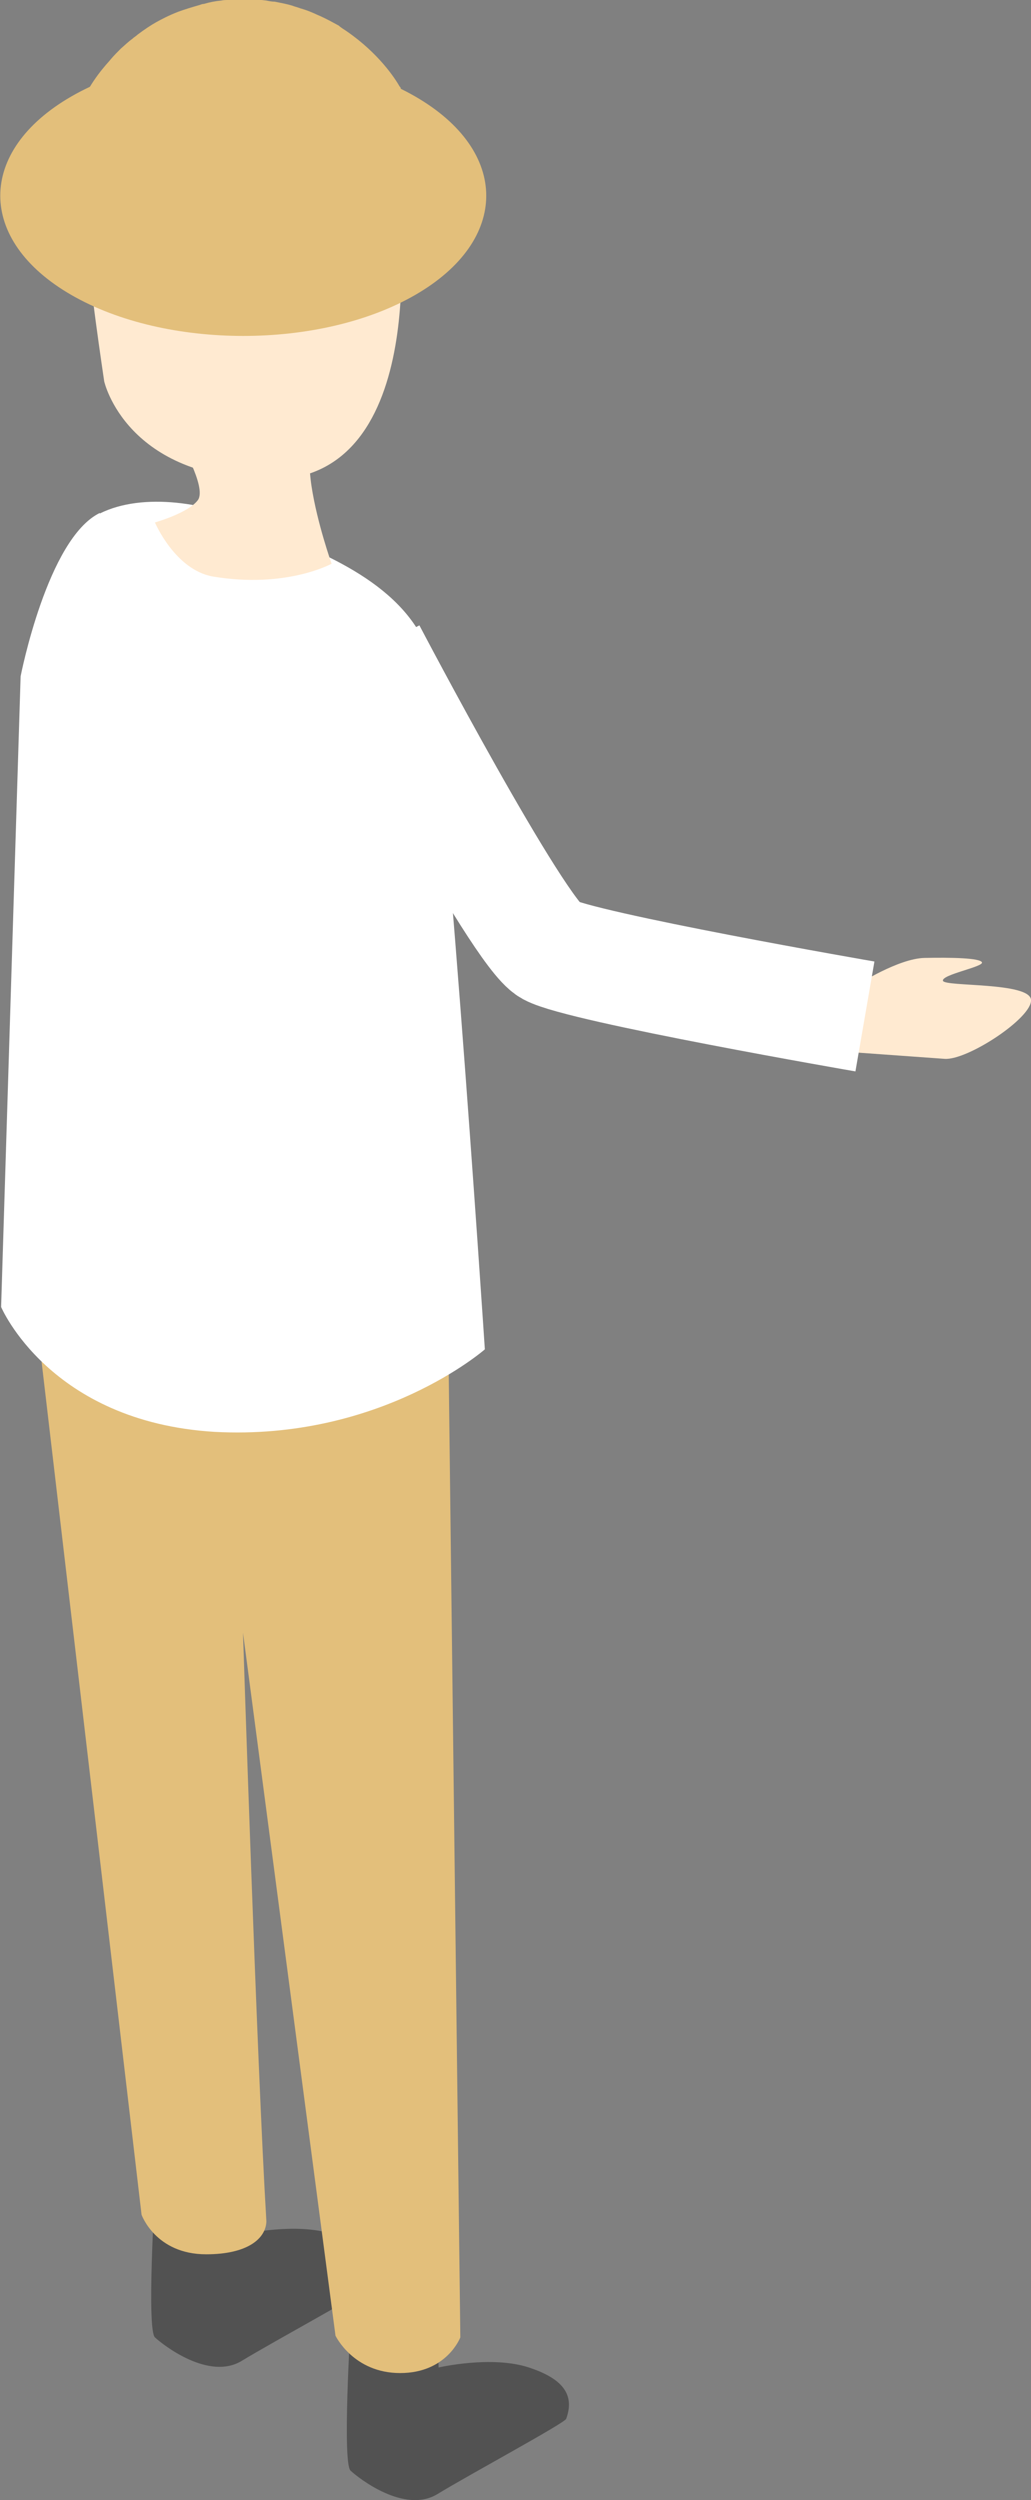
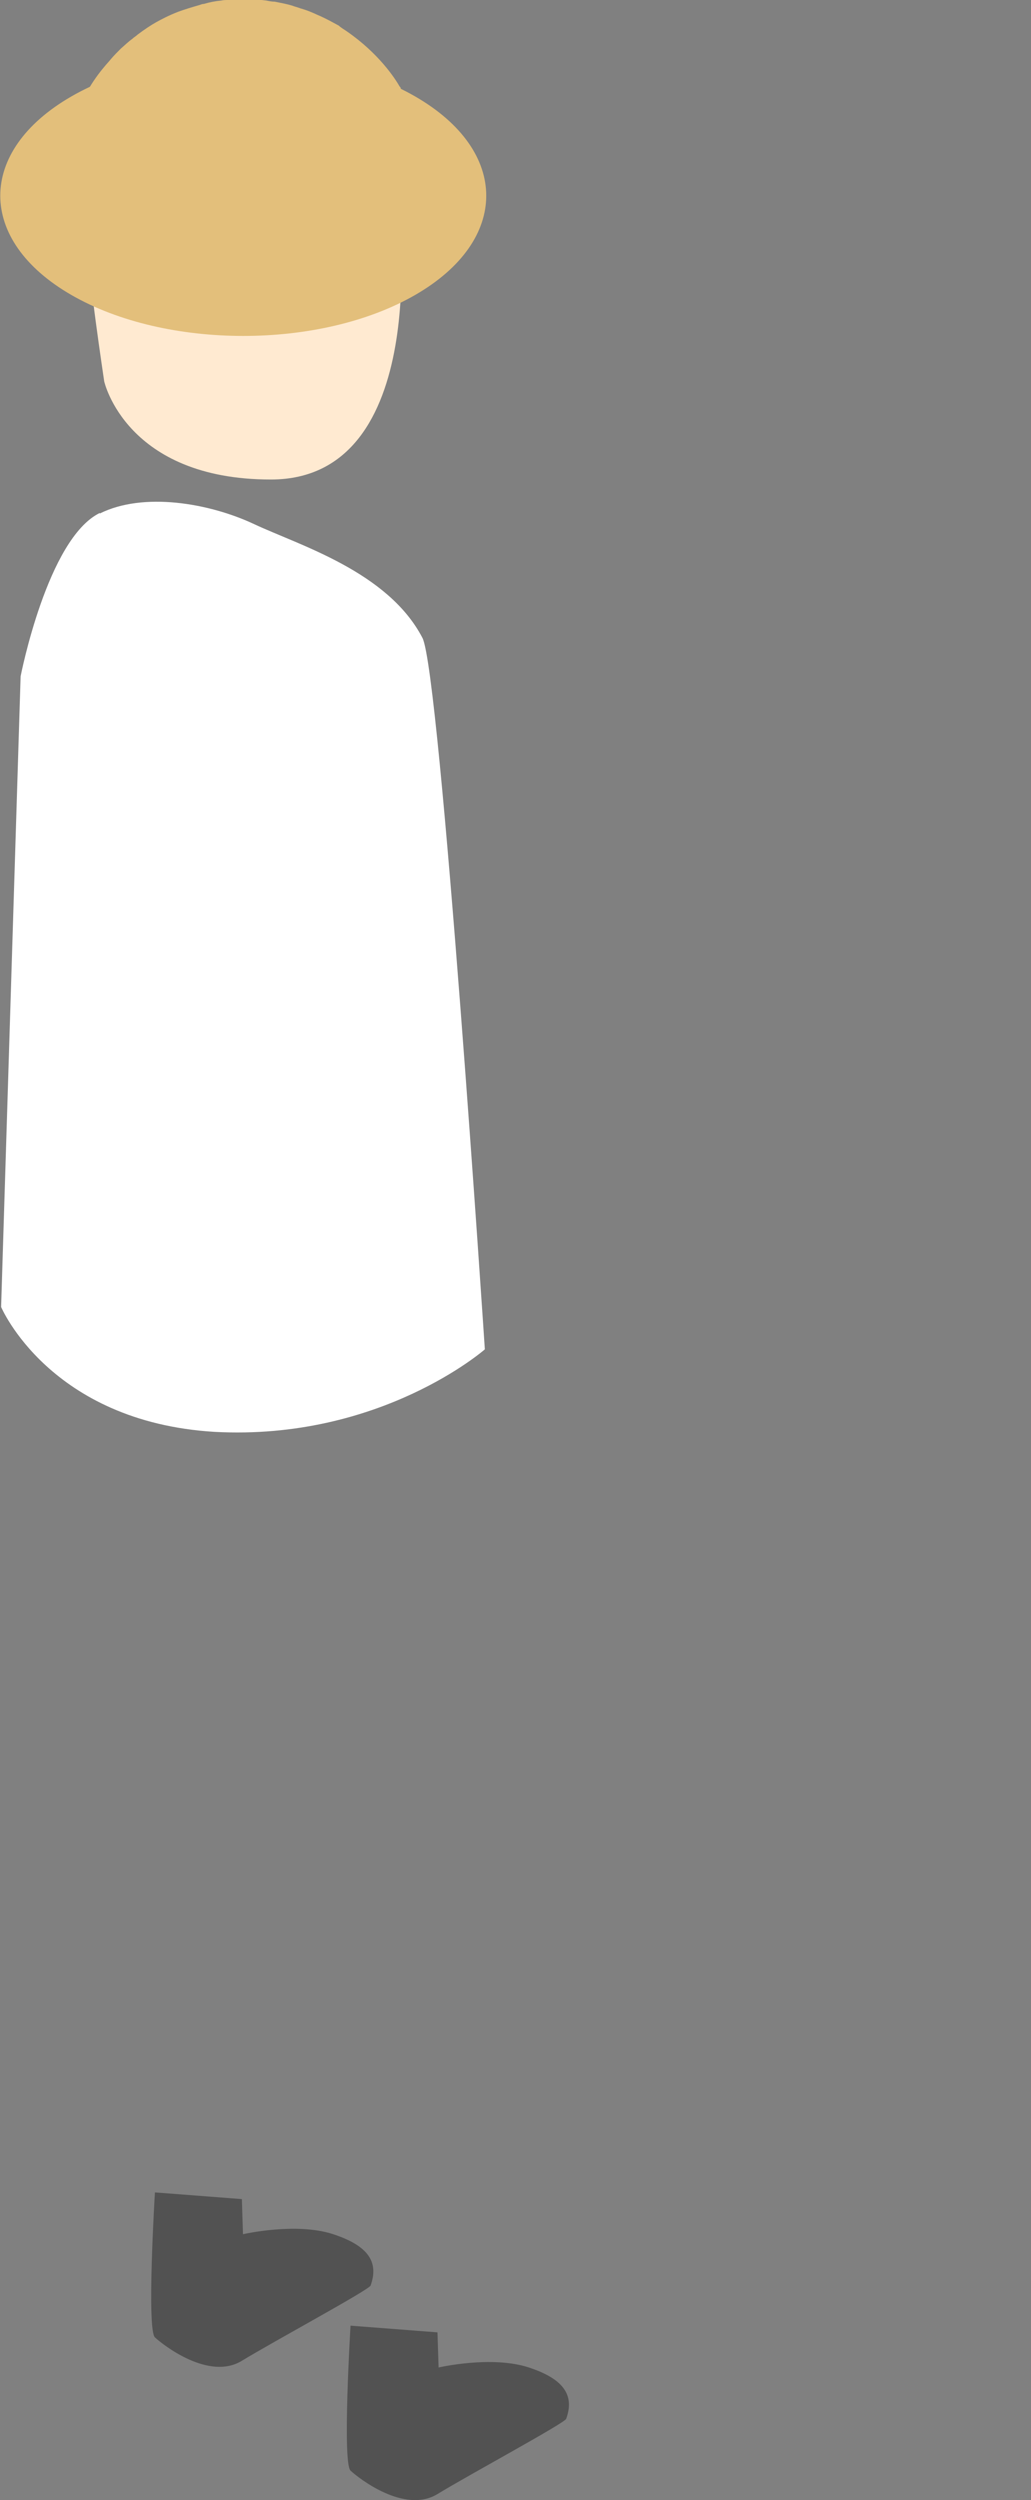
<svg xmlns="http://www.w3.org/2000/svg" id="_レイヤー_2" data-name="レイヤー 2" viewBox="0 0 18.5 44.84">
  <rect x="0" y="0" width="18.5" height="44.84" fill="#808080" stroke="none" />
  <defs>
    <style>
      .cls-1 {
        fill: #525252;
      }

      .cls-1, .cls-2, .cls-3, .cls-4 {
        stroke-width: 0px;
      }

      .cls-2 {
        fill: #e3bf7b;
      }

      .cls-3 {
        fill: #ffead1;
      }

      .cls-4 {
        fill: #fff;
      }

      .cls-5 {
        fill: none;
        stroke: #fff;
        stroke-miterlimit: 10;
        stroke-width: 2px;
      }
    </style>
  </defs>
  <g id="_人" data-name="人">
    <g>
      <path class="cls-1" d="M6.29,41.71s-.15,2.46,0,2.6.97.78,1.56.42,2.28-1.27,2.31-1.35c.14-.39,0-.7-.67-.92s-1.62,0-1.62,0l-.02-.63-1.56-.12Z" />
      <path class="cls-1" d="M2.78,39.32s-.15,2.46,0,2.6.97.78,1.56.42,2.28-1.27,2.31-1.35c.14-.39,0-.7-.67-.92s-1.62,0-1.62,0l-.02-.63-1.56-.12Z" />
      <g>
        <path class="cls-3" d="M7.15,3.82s.61,4.78-2.29,4.78c-2.6,0-2.99-1.76-2.99-1.76,0,0-.33-2.21-.22-1.91,0,0,0-2.74,2.44-2.94,1.45-.12,2.97.63,3.06,1.83Z" />
-         <path class="cls-2" d="M8.04,23.64l.22,18.28s-.24.64-1.08.64-1.16-.67-1.16-.67l-1.66-12.61s.25,7.74.42,10.56c-.01.31-.34.59-1.08.59-.91,0-1.16-.71-1.16-.71L.63,23.43l7.41.21Z" />
        <path class="cls-4" d="M1.79,9.21c.78-.39,1.96-.19,2.77.19s2.4.85,3.02,2.04c.32.61,1.12,12.76,1.12,12.76,0,0-1.87,1.64-4.85,1.48C.89,25.5.02,23.44.02,23.44l.35-11.31s.48-2.47,1.42-2.93Z" />
-         <path class="cls-3" d="M3.2,7.87s.52.87.35,1.1-.77.4-.77.4c0,0,.36.85,1.04.97,1.32.22,2.13-.23,2.13-.23,0,0-.26-.73-.36-1.39s-.05-1.87-.05-1.87l-2.34,1.03Z" />
        <path class="cls-2" d="M7.45,5.29c-1.7.98-4.47.98-6.17,0-1.7-.98-1.7-2.58,0-3.56s4.47-.98,6.17,0c1.7.98,1.7,2.58,0,3.56Z" />
        <path class="cls-2" d="M7.63,3.26h0c-.01-.3-.02-.5-.11-.83,0-.01,0-.03,0-.04,0,0,0-.02,0-.03-.04-.13-.08-.24-.12-.34,0,0,0-.02-.01-.03-.05-.12-.11-.23-.16-.33,0-.01-.01-.03-.02-.04,0-.01-.02-.02-.02-.04,0-.01-.01-.02-.02-.03-.08-.14-.37-.59-.95-.99-.06-.04-.11-.07-.14-.1-.11-.06-.22-.12-.33-.17-.05-.02-.11-.05-.16-.07-.07-.03-.13-.05-.2-.07-.05-.02-.1-.03-.15-.05-.1-.03-.21-.05-.31-.07-.05,0-.1-.01-.15-.02-.08-.01-.17-.02-.25-.02-.06,0-.12,0-.18,0-.08,0-.16,0-.24.01-.05,0-.1,0-.14.01-.11.01-.21.03-.31.06-.03,0-.05.01-.08.02-.14.04-.27.08-.38.12,0,0,0,0,0,0-.18.07-.31.14-.4.19-.09.05-.21.13-.33.22-.03.03-.07.05-.1.08-.07.05-.13.11-.2.17-.06.06-.12.12-.18.19-.04.05-.08.09-.12.14-.11.13-.2.26-.29.41-.27.45-.37.86-.41,1.19,0,.05-.01.09-.02.14,0,0,0,.02,0,.02,0,.1-.01.19-.02.26,0,0,0,.01,0,.02,0,.01,0,.02,0,.03,0,0,0,.02,0,.02,0,.11.02.21.05.32,0,0,0,.02.01.03.04.11.09.21.16.32,0,0,.01.01.02.02.07.1.16.21.27.3,0,0,0,0,.01.01.11.1.24.2.39.28,1.25.75,3.32.77,4.62.05.08-.05.16-.09.23-.14.03-.02.05-.04.07-.05.05-.03.09-.07.13-.1.03-.02.05-.04.07-.07.03-.03.07-.06.1-.1.02-.02.04-.05.06-.07.03-.03.06-.06.08-.1.02-.03.03-.05.05-.08.02-.03.04-.06.06-.1.01-.03.03-.05.04-.08.01-.03.03-.07.04-.1,0-.03.02-.06.02-.08,0-.03.02-.07.03-.1,0-.03,0-.06.01-.09,0-.03,0-.07,0-.1,0,0,0-.01,0-.02h0Z" />
      </g>
-       <path class="cls-3" d="M15.39,17.66s.73-.47,1.2-.48,1,0,1.03.08-.73.22-.7.33,1.55.02,1.58.34-1.14,1.09-1.55,1.06-1.95-.14-1.95-.14l.39-1.19Z" />
-       <path class="cls-5" d="M6.64,11.68s2.65,5.05,3.22,5.36,5.66,1.19,5.66,1.19" />
    </g>
  </g>
</svg>